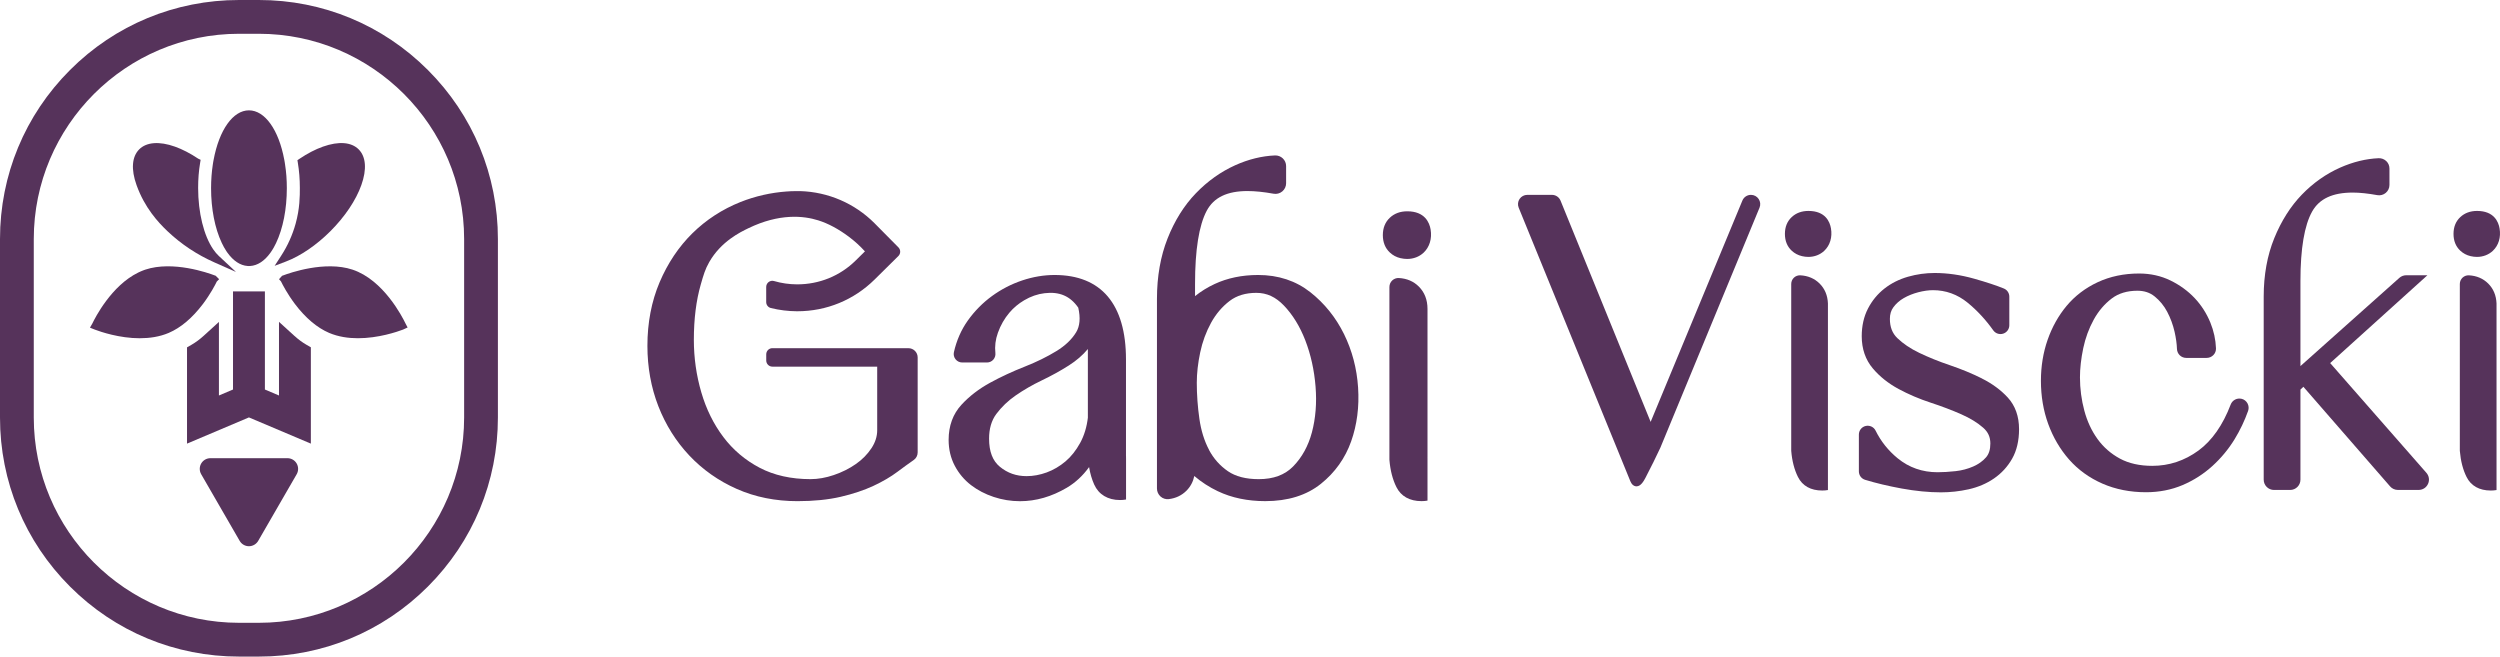
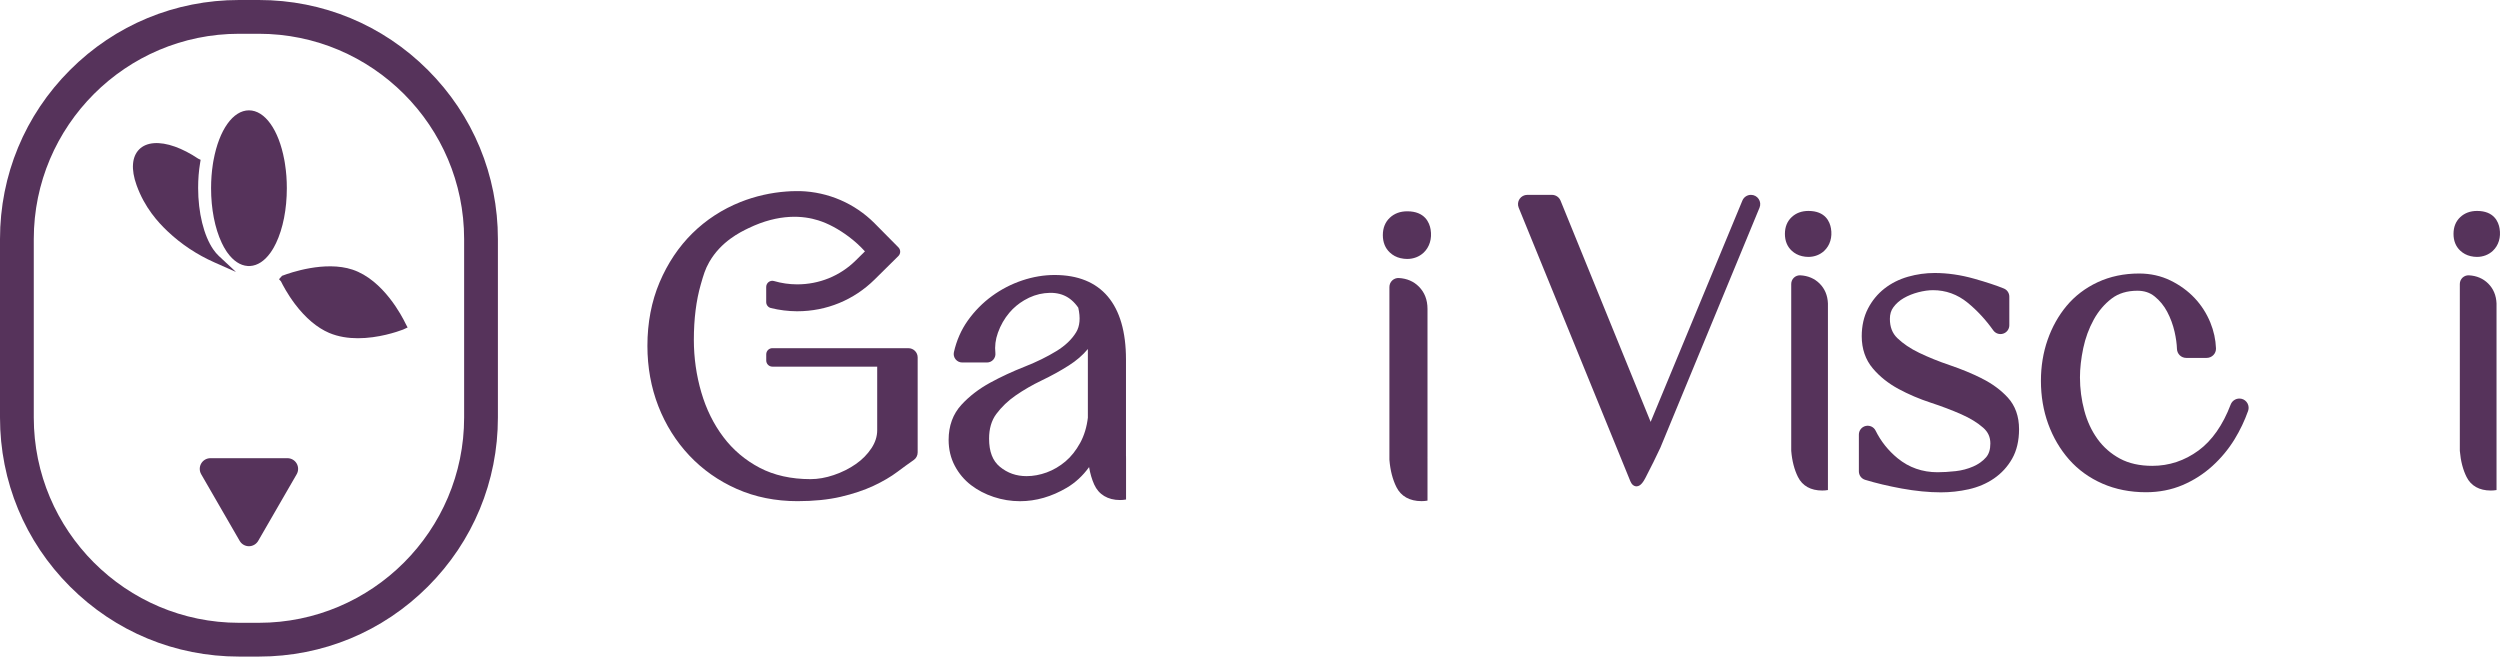
<svg xmlns="http://www.w3.org/2000/svg" width="198" height="52" viewBox="0 0 198 52" fill="none">
-   <path d="M22.271 20.251L21.752 21.053L22.645 20.714C23.809 20.271 25.059 19.417 26.168 18.311C27.321 17.157 28.191 15.86 28.619 14.657C29.063 13.415 28.987 12.411 28.405 11.829C27.828 11.252 26.83 11.17 25.577 11.614C24.974 11.829 24.35 12.153 23.723 12.575L23.556 12.688L23.588 12.886C23.695 13.529 23.748 14.202 23.748 14.884C23.748 15.531 23.748 16.511 23.413 17.718C23.166 18.608 22.783 19.461 22.27 20.252L22.271 20.251Z" fill="#56335B" />
  <path d="M13.27 18.316C14.345 19.336 15.596 20.168 16.99 20.786L18.689 21.54L17.329 20.271C17.178 20.13 17.029 19.954 16.888 19.75C16.139 18.66 15.692 16.841 15.692 14.882C15.692 14.191 15.745 13.52 15.851 12.891L15.89 12.658L15.695 12.564C15.069 12.145 14.45 11.826 13.855 11.613C12.616 11.173 11.601 11.253 11.027 11.827C10.445 12.409 10.368 13.414 10.813 14.655C11.457 16.457 12.524 17.607 13.27 18.316Z" fill="#56335B" />
  <path d="M17.744 19.587C17.879 19.828 17.998 19.993 18.001 19.997C18.47 20.657 19.027 21.027 19.612 21.066C19.647 21.07 19.676 21.07 19.697 21.07H19.73C19.739 21.07 19.753 21.07 19.773 21.069C19.786 21.069 19.8 21.069 19.811 21.067C20.393 21.033 20.947 20.672 21.413 20.025C21.455 19.968 21.499 19.9 21.538 19.839L21.564 19.799C21.63 19.694 21.679 19.608 21.68 19.606C21.746 19.492 21.807 19.373 21.863 19.253C22.414 18.097 22.717 16.553 22.717 14.904C22.717 14.25 22.67 13.614 22.576 13.022C22.567 12.957 22.558 12.891 22.548 12.836C22.537 12.77 22.526 12.706 22.515 12.653C22.074 10.275 20.976 8.739 19.717 8.739C18.458 8.739 17.36 10.277 16.916 12.669C16.904 12.727 16.894 12.783 16.884 12.841C16.875 12.902 16.864 12.964 16.856 13.022C16.764 13.623 16.717 14.256 16.717 14.906C16.717 16.543 17.017 18.079 17.561 19.232C17.621 19.361 17.68 19.478 17.744 19.591V19.587Z" fill="#56335B" />
-   <path d="M11.083 26.788C11.843 26.788 12.633 26.677 13.363 26.366C13.837 26.162 14.307 25.868 14.755 25.488C15.211 25.103 15.652 24.631 16.065 24.085C16.672 23.281 17.049 22.55 17.172 22.295L17.355 22.112L17.078 21.837L17.017 21.817C16.481 21.612 13.692 20.629 11.507 21.355L11.48 21.365C11.461 21.371 11.442 21.377 11.422 21.385L11.372 21.404C11.341 21.416 11.309 21.427 11.277 21.441L11.159 21.49C11.139 21.496 11.119 21.505 11.1 21.516C11.078 21.526 11.056 21.535 11.034 21.546L10.953 21.584C8.822 22.621 7.532 25.166 7.314 25.621C7.252 25.73 7.188 25.84 7.125 25.951C7.256 26.004 7.389 26.056 7.521 26.109C7.971 26.279 9.456 26.79 11.083 26.79V26.788Z" fill="#56335B" />
  <path d="M22.414 21.817L22.342 21.842L22.098 22.112L22.254 22.286C22.375 22.533 22.752 23.271 23.366 24.085C23.779 24.631 24.22 25.103 24.676 25.488C25.125 25.868 25.594 26.162 26.068 26.366C26.798 26.675 27.588 26.788 28.349 26.788C29.964 26.788 31.446 26.283 31.91 26.108L32.283 25.937C32.226 25.829 32.168 25.721 32.112 25.612C31.863 25.092 30.368 22.169 27.918 21.355C25.739 20.631 22.95 21.613 22.412 21.818L22.414 21.817Z" fill="#56335B" />
-   <path d="M23.302 26.588L22.096 25.49V31.323L20.98 30.85V23.079H18.454V30.85L17.339 31.323V25.496L16.133 26.594C15.822 26.877 15.499 27.115 15.174 27.303L14.812 27.511V35.135L19.716 33.059L24.62 35.135V27.506L24.259 27.298C23.938 27.113 23.616 26.874 23.3 26.586L23.302 26.588Z" fill="#56335B" />
  <path d="M23.498 36.712C23.348 36.45 23.066 36.288 22.764 36.288H16.667C16.365 36.288 16.083 36.45 15.933 36.712C15.783 36.973 15.783 37.297 15.933 37.558L18.982 42.837C19.132 43.098 19.413 43.261 19.715 43.261C20.017 43.261 20.297 43.098 20.449 42.837L23.498 37.558C23.648 37.297 23.648 36.973 23.498 36.712Z" fill="#56335B" />
  <path d="M33.888 5.545C30.312 1.969 25.559 0 20.501 0H18.932C13.875 0 9.121 1.969 5.545 5.545C1.969 9.121 0 13.875 0 18.932V33.069C0 38.126 1.969 42.88 5.545 46.456C9.121 50.032 13.875 52.001 18.932 52.001H20.501C25.559 52.001 30.312 50.032 33.888 46.456C37.464 42.88 39.434 38.126 39.434 33.069V18.932C39.434 13.875 37.464 9.121 33.888 5.545ZM18.932 2.675H20.501C29.465 2.675 36.759 9.968 36.759 18.932V33.069C36.759 42.032 29.466 49.326 20.501 49.326H18.932C9.969 49.326 2.675 42.033 2.675 33.069V18.932C2.675 9.969 9.968 2.675 18.932 2.675Z" fill="#56335B" />
  <path d="M71.949 27.575H61.172C60.905 27.575 60.686 27.793 60.686 28.062V28.551C60.686 28.819 60.904 29.038 61.172 29.038H69.474V34.083C69.474 34.564 69.322 35.038 69.024 35.492C68.704 35.978 68.287 36.402 67.781 36.753C67.265 37.114 66.677 37.407 66.036 37.624C65.409 37.838 64.787 37.948 64.193 37.948C62.659 37.948 61.304 37.644 60.165 37.047C59.02 36.446 58.053 35.627 57.29 34.613C56.517 33.59 55.929 32.398 55.543 31.071C55.152 29.735 54.953 28.337 54.953 26.917C54.953 25.276 55.136 23.805 55.497 22.546C55.716 21.78 55.849 21.318 56.172 20.756C57.108 19.122 58.624 18.388 59.273 18.075C61.722 16.89 63.636 17.082 64.809 17.453C65.598 17.701 66.41 18.138 67.225 18.747C67.685 19.091 68.115 19.482 68.503 19.909L67.777 20.625C66.532 21.858 64.874 22.527 63.118 22.521C62.499 22.518 61.887 22.43 61.302 22.258C61.157 22.216 61.002 22.243 60.878 22.335C60.756 22.427 60.683 22.573 60.683 22.726V23.923C60.683 24.148 60.835 24.342 61.05 24.395C61.723 24.562 62.414 24.648 63.106 24.652C63.122 24.652 63.136 24.652 63.151 24.652C65.457 24.652 67.628 23.76 69.269 22.138L71.151 20.278C71.243 20.187 71.295 20.065 71.295 19.935C71.295 19.805 71.246 19.683 71.154 19.591L69.291 17.709L69.26 17.677C67.691 16.109 65.606 15.207 63.386 15.136C63.275 15.133 63.154 15.133 63.07 15.136C63.029 15.136 62.987 15.136 62.954 15.138C62.721 15.139 62.529 15.149 62.347 15.164C62.341 15.164 62.335 15.164 62.328 15.164H62.322C61.057 15.254 59.822 15.534 58.654 15.996C57.206 16.574 55.921 17.409 54.837 18.477C53.752 19.546 52.879 20.852 52.239 22.36C51.599 23.869 51.275 25.56 51.275 27.389C51.275 29.083 51.566 30.691 52.139 32.166C52.713 33.641 53.537 34.955 54.589 36.072C55.643 37.192 56.91 38.086 58.354 38.724C59.805 39.367 61.42 39.692 63.156 39.692C64.447 39.692 65.601 39.576 66.585 39.346C67.558 39.12 68.428 38.828 69.171 38.483C69.914 38.136 70.558 37.759 71.085 37.361C71.533 37.025 71.964 36.712 72.368 36.432C72.564 36.296 72.679 36.072 72.679 35.833V28.307C72.679 27.904 72.351 27.577 71.949 27.577V27.575Z" fill="#56335B" />
  <path d="M89.178 36.108V28.471C89.178 24.093 87.221 21.779 83.522 21.779C82.68 21.779 81.818 21.923 80.962 22.209C80.11 22.494 79.304 22.909 78.569 23.444C77.831 23.982 77.185 24.636 76.65 25.388C76.129 26.12 75.76 26.962 75.55 27.889C75.505 28.09 75.553 28.296 75.681 28.456C75.81 28.617 76.001 28.709 76.206 28.709H78.17C78.361 28.709 78.543 28.628 78.669 28.485C78.796 28.343 78.857 28.152 78.835 27.963C78.776 27.431 78.841 26.89 79.034 26.355C79.245 25.76 79.553 25.225 79.946 24.762C80.269 24.379 80.664 24.049 81.116 23.782C81.632 23.477 82.175 23.287 82.732 23.222C83.911 23.081 84.76 23.447 85.399 24.368C85.583 25.174 85.527 25.829 85.23 26.317C84.886 26.882 84.362 27.381 83.673 27.803C82.935 28.255 82.092 28.67 81.169 29.033C80.196 29.416 79.27 29.845 78.417 30.312C77.535 30.794 76.773 31.379 76.154 32.05C75.475 32.784 75.131 33.722 75.131 34.839C75.131 35.59 75.295 36.28 75.621 36.895C75.941 37.499 76.373 38.013 76.908 38.423C77.427 38.82 78.029 39.136 78.701 39.358C79.368 39.581 80.071 39.695 80.787 39.695C82.046 39.695 83.293 39.335 84.493 38.627C85.17 38.226 85.762 37.678 86.256 36.993C86.339 37.497 86.473 37.959 86.658 38.371C87.013 39.165 87.74 39.603 88.707 39.603C88.87 39.603 89.028 39.589 89.183 39.56V36.318C89.18 36.254 89.18 36.186 89.18 36.114L89.178 36.108ZM86.162 33.059C86.075 33.816 85.868 34.497 85.547 35.082C85.22 35.676 84.829 36.171 84.382 36.547C83.93 36.928 83.432 37.22 82.901 37.416C82.369 37.611 81.832 37.71 81.305 37.71C80.489 37.71 79.797 37.467 79.189 36.967C78.615 36.494 78.335 35.765 78.335 34.739C78.335 33.956 78.527 33.3 78.905 32.79C79.322 32.232 79.839 31.736 80.446 31.317C81.08 30.88 81.766 30.483 82.491 30.136C83.257 29.77 83.983 29.369 84.646 28.948C85.245 28.568 85.754 28.13 86.159 27.642V33.059H86.162Z" fill="#56335B" />
-   <path d="M96.454 38.905C97.545 39.426 98.809 39.69 100.209 39.69C101.999 39.69 103.482 39.229 104.617 38.317C105.733 37.422 106.538 36.291 107.012 34.954C107.475 33.646 107.661 32.213 107.561 30.697C107.463 29.185 107.086 27.757 106.443 26.453C105.795 25.143 104.902 24.03 103.788 23.15C102.637 22.239 101.243 21.779 99.643 21.779C98.371 21.779 97.214 22.019 96.198 22.493C95.632 22.757 95.111 23.079 94.647 23.453V22.487C94.647 19.796 94.958 17.849 95.571 16.694C96.13 15.643 97.186 15.131 98.797 15.131C99.397 15.131 100.094 15.202 100.863 15.342C101.112 15.388 101.365 15.321 101.558 15.159C101.75 14.998 101.86 14.764 101.86 14.514V13.154C101.86 12.923 101.767 12.707 101.6 12.546C101.434 12.386 101.207 12.3 100.976 12.311C99.937 12.355 98.88 12.614 97.833 13.085C96.687 13.601 95.637 14.348 94.713 15.307C93.785 16.267 93.031 17.471 92.472 18.886C91.914 20.297 91.631 21.905 91.631 23.666V38.691C91.631 38.933 91.736 39.165 91.917 39.326C92.097 39.485 92.336 39.559 92.571 39.529C93.123 39.462 93.591 39.238 93.963 38.868C94.284 38.547 94.493 38.156 94.589 37.699C95.149 38.178 95.775 38.583 96.455 38.907L96.454 38.905ZM95.757 35.631C95.382 34.924 95.124 34.098 94.993 33.177C94.855 32.218 94.786 31.254 94.786 30.311C94.786 29.568 94.877 28.759 95.057 27.905C95.233 27.07 95.523 26.282 95.917 25.564C96.3 24.867 96.796 24.284 97.391 23.832C97.947 23.408 98.656 23.194 99.499 23.194C100.342 23.194 101.035 23.522 101.684 24.198C102.382 24.925 102.953 25.854 103.38 26.956C103.813 28.077 104.087 29.308 104.192 30.616C104.297 31.911 104.198 33.131 103.903 34.244C103.615 35.321 103.116 36.229 102.418 36.94C101.753 37.619 100.858 37.949 99.687 37.949C98.676 37.949 97.857 37.737 97.25 37.319C96.621 36.886 96.117 36.319 95.754 35.634L95.757 35.631Z" fill="#56335B" />
  <path d="M113.057 36.202C113.057 36.252 113.057 36.302 113.058 36.349V39.648C112.905 39.676 112.749 39.69 112.586 39.69C111.648 39.69 110.959 39.306 110.596 38.577C110.298 37.982 110.113 37.266 110.044 36.446C110.043 36.424 110.041 36.406 110.041 36.384V22.731C110.041 22.535 110.122 22.346 110.265 22.211C110.407 22.078 110.598 22.009 110.79 22.019C111.425 22.055 111.959 22.283 112.373 22.698C112.827 23.153 113.058 23.747 113.058 24.464V36.202H113.057Z" fill="#56335B" />
  <path d="M110.923 20.447C111.1 20.488 111.277 20.509 111.449 20.509C111.946 20.509 112.406 20.333 112.747 20.014C113.223 19.566 113.426 18.895 113.304 18.171C113.213 17.634 112.852 16.735 111.455 16.735C110.9 16.735 110.437 16.905 110.078 17.242C109.709 17.587 109.521 18.05 109.521 18.621C109.521 19.192 109.709 19.655 110.077 20C110.311 20.22 110.596 20.372 110.923 20.448V20.447Z" fill="#56335B" />
  <path d="M142.717 20.287C142.887 20.326 143.058 20.347 143.224 20.347C143.704 20.347 144.148 20.176 144.477 19.868C144.936 19.436 145.132 18.789 145.013 18.091C144.926 17.573 144.577 16.706 143.23 16.706C142.693 16.706 142.247 16.871 141.902 17.195C141.545 17.528 141.365 17.975 141.365 18.524C141.365 19.073 141.545 19.522 141.902 19.854C142.129 20.067 142.402 20.212 142.718 20.287H142.717Z" fill="#56335B" />
  <path d="M195.67 20.287C195.84 20.326 196.011 20.347 196.177 20.347C196.657 20.347 197.101 20.176 197.43 19.868C197.89 19.436 198.085 18.789 197.966 18.091C197.879 17.573 197.53 16.706 196.183 16.706C195.646 16.706 195.201 16.871 194.855 17.195C194.498 17.528 194.318 17.975 194.318 18.524C194.318 19.073 194.498 19.522 194.855 19.854C195.082 20.067 195.355 20.212 195.671 20.287H195.67Z" fill="#56335B" />
  <path d="M138.675 15.433C138.376 15.433 138.11 15.611 137.996 15.887L130.731 33.414L123.595 15.89C123.481 15.613 123.215 15.433 122.915 15.433H120.959C120.714 15.433 120.487 15.555 120.349 15.758C120.213 15.962 120.187 16.218 120.279 16.445L129.125 38.117C129.223 38.354 129.366 38.487 129.546 38.514C129.568 38.517 129.588 38.519 129.61 38.519C129.963 38.519 130.196 38.076 130.326 37.832C130.744 37.044 131.194 36.108 131.504 35.45L139.355 16.448C139.449 16.221 139.424 15.963 139.286 15.76C139.15 15.555 138.922 15.433 138.676 15.433H138.675Z" fill="#56335B" />
  <path d="M144.772 24.035V38.811C144.626 38.838 144.476 38.85 144.32 38.85C143.414 38.85 142.749 38.48 142.399 37.776C142.112 37.203 141.932 36.512 141.867 35.72C141.867 35.702 141.865 35.681 141.865 35.661V22.49C141.865 22.3 141.943 22.119 142.081 21.989C142.219 21.861 142.403 21.795 142.588 21.805C143.201 21.839 143.714 22.06 144.115 22.459C144.526 22.87 144.747 23.4 144.772 24.034V24.035Z" fill="#56335B" />
  <path d="M197.725 24.035V38.811C197.579 38.838 197.429 38.85 197.273 38.85C196.367 38.85 195.702 38.48 195.352 37.776C195.065 37.203 194.886 36.512 194.82 35.72C194.82 35.702 194.818 35.681 194.818 35.661V22.49C194.818 22.3 194.897 22.119 195.034 21.989C195.172 21.861 195.356 21.795 195.541 21.805C196.154 21.839 196.667 22.06 197.068 22.459C197.479 22.87 197.7 23.4 197.725 24.034V24.035Z" fill="#56335B" />
  <path d="M156.971 29.974C156.194 29.586 155.338 29.233 154.425 28.923C153.558 28.629 152.745 28.302 152.008 27.947C151.307 27.611 150.72 27.216 150.264 26.774C149.871 26.394 149.679 25.896 149.679 25.256C149.679 24.887 149.769 24.585 149.959 24.33C150.17 24.044 150.443 23.803 150.77 23.614C151.118 23.412 151.509 23.256 151.93 23.146C152.355 23.037 152.745 22.982 153.09 22.982C154.107 22.982 155.031 23.315 155.837 23.974C156.585 24.585 157.268 25.322 157.867 26.164C158.044 26.412 158.359 26.517 158.651 26.425C158.942 26.333 159.138 26.064 159.138 25.759V23.497C159.138 23.21 158.967 22.955 158.703 22.849C158.122 22.611 157.331 22.35 156.353 22.073C155.293 21.773 154.242 21.621 153.226 21.621C152.511 21.621 151.803 21.72 151.121 21.915C150.42 22.115 149.791 22.43 149.252 22.851C148.706 23.278 148.266 23.813 147.942 24.442C147.615 25.077 147.449 25.812 147.449 26.624C147.449 27.631 147.745 28.491 148.329 29.181C148.871 29.823 149.558 30.37 150.373 30.81C151.157 31.233 152.014 31.598 152.918 31.894C153.779 32.175 154.587 32.483 155.324 32.807C156.028 33.117 156.616 33.477 157.071 33.877C157.456 34.217 157.636 34.614 157.636 35.127C157.636 35.601 157.523 35.959 157.293 36.224C157.029 36.525 156.688 36.768 156.28 36.946C155.846 37.136 155.38 37.259 154.892 37.314C154.373 37.372 153.888 37.401 153.452 37.401C152.253 37.401 151.191 37.029 150.295 36.297C149.552 35.689 148.964 34.952 148.549 34.109C148.405 33.816 148.081 33.663 147.764 33.736C147.445 33.81 147.223 34.091 147.223 34.418V37.331C147.223 37.642 147.421 37.911 147.719 38.002C148.587 38.267 149.558 38.496 150.603 38.689C151.709 38.891 152.759 38.994 153.725 38.994C154.457 38.994 155.194 38.913 155.912 38.753C156.658 38.587 157.336 38.299 157.921 37.897C158.518 37.487 159.003 36.96 159.36 36.33C159.724 35.689 159.909 34.902 159.909 33.991C159.909 32.976 159.609 32.133 159.016 31.485C158.474 30.894 157.786 30.387 156.971 29.979V29.974Z" fill="#56335B" />
  <path d="M177.534 31.587C177.174 31.497 176.803 31.691 176.67 32.039C176.048 33.671 175.19 34.897 174.119 35.683C173.022 36.487 171.793 36.895 170.463 36.895C169.467 36.895 168.605 36.703 167.902 36.324C167.191 35.941 166.595 35.421 166.13 34.779C165.656 34.125 165.303 33.366 165.079 32.524C164.85 31.667 164.733 30.78 164.733 29.892C164.733 29.175 164.821 28.395 164.994 27.572C165.165 26.765 165.443 26.006 165.825 25.313C166.196 24.64 166.674 24.079 167.247 23.642C167.784 23.234 168.469 23.026 169.281 23.026C169.823 23.026 170.269 23.173 170.643 23.474C171.053 23.805 171.388 24.213 171.641 24.691C171.905 25.191 172.102 25.728 172.228 26.283C172.339 26.779 172.403 27.234 172.415 27.634C172.429 28.033 172.752 28.346 173.149 28.346H174.771C174.97 28.346 175.164 28.263 175.301 28.121C175.441 27.977 175.513 27.788 175.506 27.588C175.481 26.896 175.331 26.211 175.06 25.548C174.763 24.823 174.346 24.171 173.815 23.607C173.287 23.047 172.645 22.579 171.907 22.217C171.153 21.848 170.315 21.662 169.417 21.662C168.22 21.662 167.117 21.894 166.139 22.35C165.16 22.807 164.333 23.438 163.677 24.223C163.031 24.997 162.524 25.903 162.171 26.915C161.819 27.922 161.641 29.016 161.641 30.164C161.641 31.375 161.835 32.523 162.219 33.579C162.606 34.639 163.16 35.586 163.868 36.39C164.585 37.205 165.475 37.848 166.515 38.303C167.549 38.755 168.708 38.985 169.963 38.985C171.001 38.985 171.976 38.794 172.86 38.419C173.728 38.049 174.522 37.543 175.218 36.911C175.907 36.286 176.498 35.573 176.977 34.791C177.413 34.078 177.774 33.322 178.05 32.542C178.119 32.348 178.101 32.132 178.004 31.95C177.906 31.767 177.735 31.634 177.535 31.584L177.534 31.587Z" fill="#56335B" />
-   <path d="M184.547 28.758L192.251 21.8H190.574C190.374 21.8 190.18 21.873 190.03 22.006L182.195 28.994V22.253C182.195 19.693 182.508 17.841 183.125 16.747C183.693 15.74 184.743 15.252 186.334 15.252C186.886 15.252 187.541 15.321 188.283 15.455C188.522 15.499 188.765 15.433 188.951 15.278C189.137 15.122 189.245 14.894 189.245 14.651V13.347C189.245 13.123 189.156 12.913 188.993 12.758C188.83 12.604 188.61 12.521 188.389 12.53C187.388 12.572 186.362 12.822 185.34 13.275C184.219 13.772 183.197 14.493 182.304 15.418C181.409 16.344 180.676 17.504 180.122 18.865C179.567 20.228 179.285 21.781 179.285 23.482V37.989C179.285 38.439 179.651 38.805 180.102 38.805H181.378C181.829 38.805 182.195 38.439 182.195 37.989V30.855L182.428 30.632L189.296 38.523C189.451 38.702 189.677 38.803 189.913 38.803H191.555C191.881 38.803 192.165 38.619 192.3 38.323C192.434 38.028 192.384 37.691 192.17 37.447L184.549 28.755L184.547 28.758Z" fill="#56335B" />
</svg>